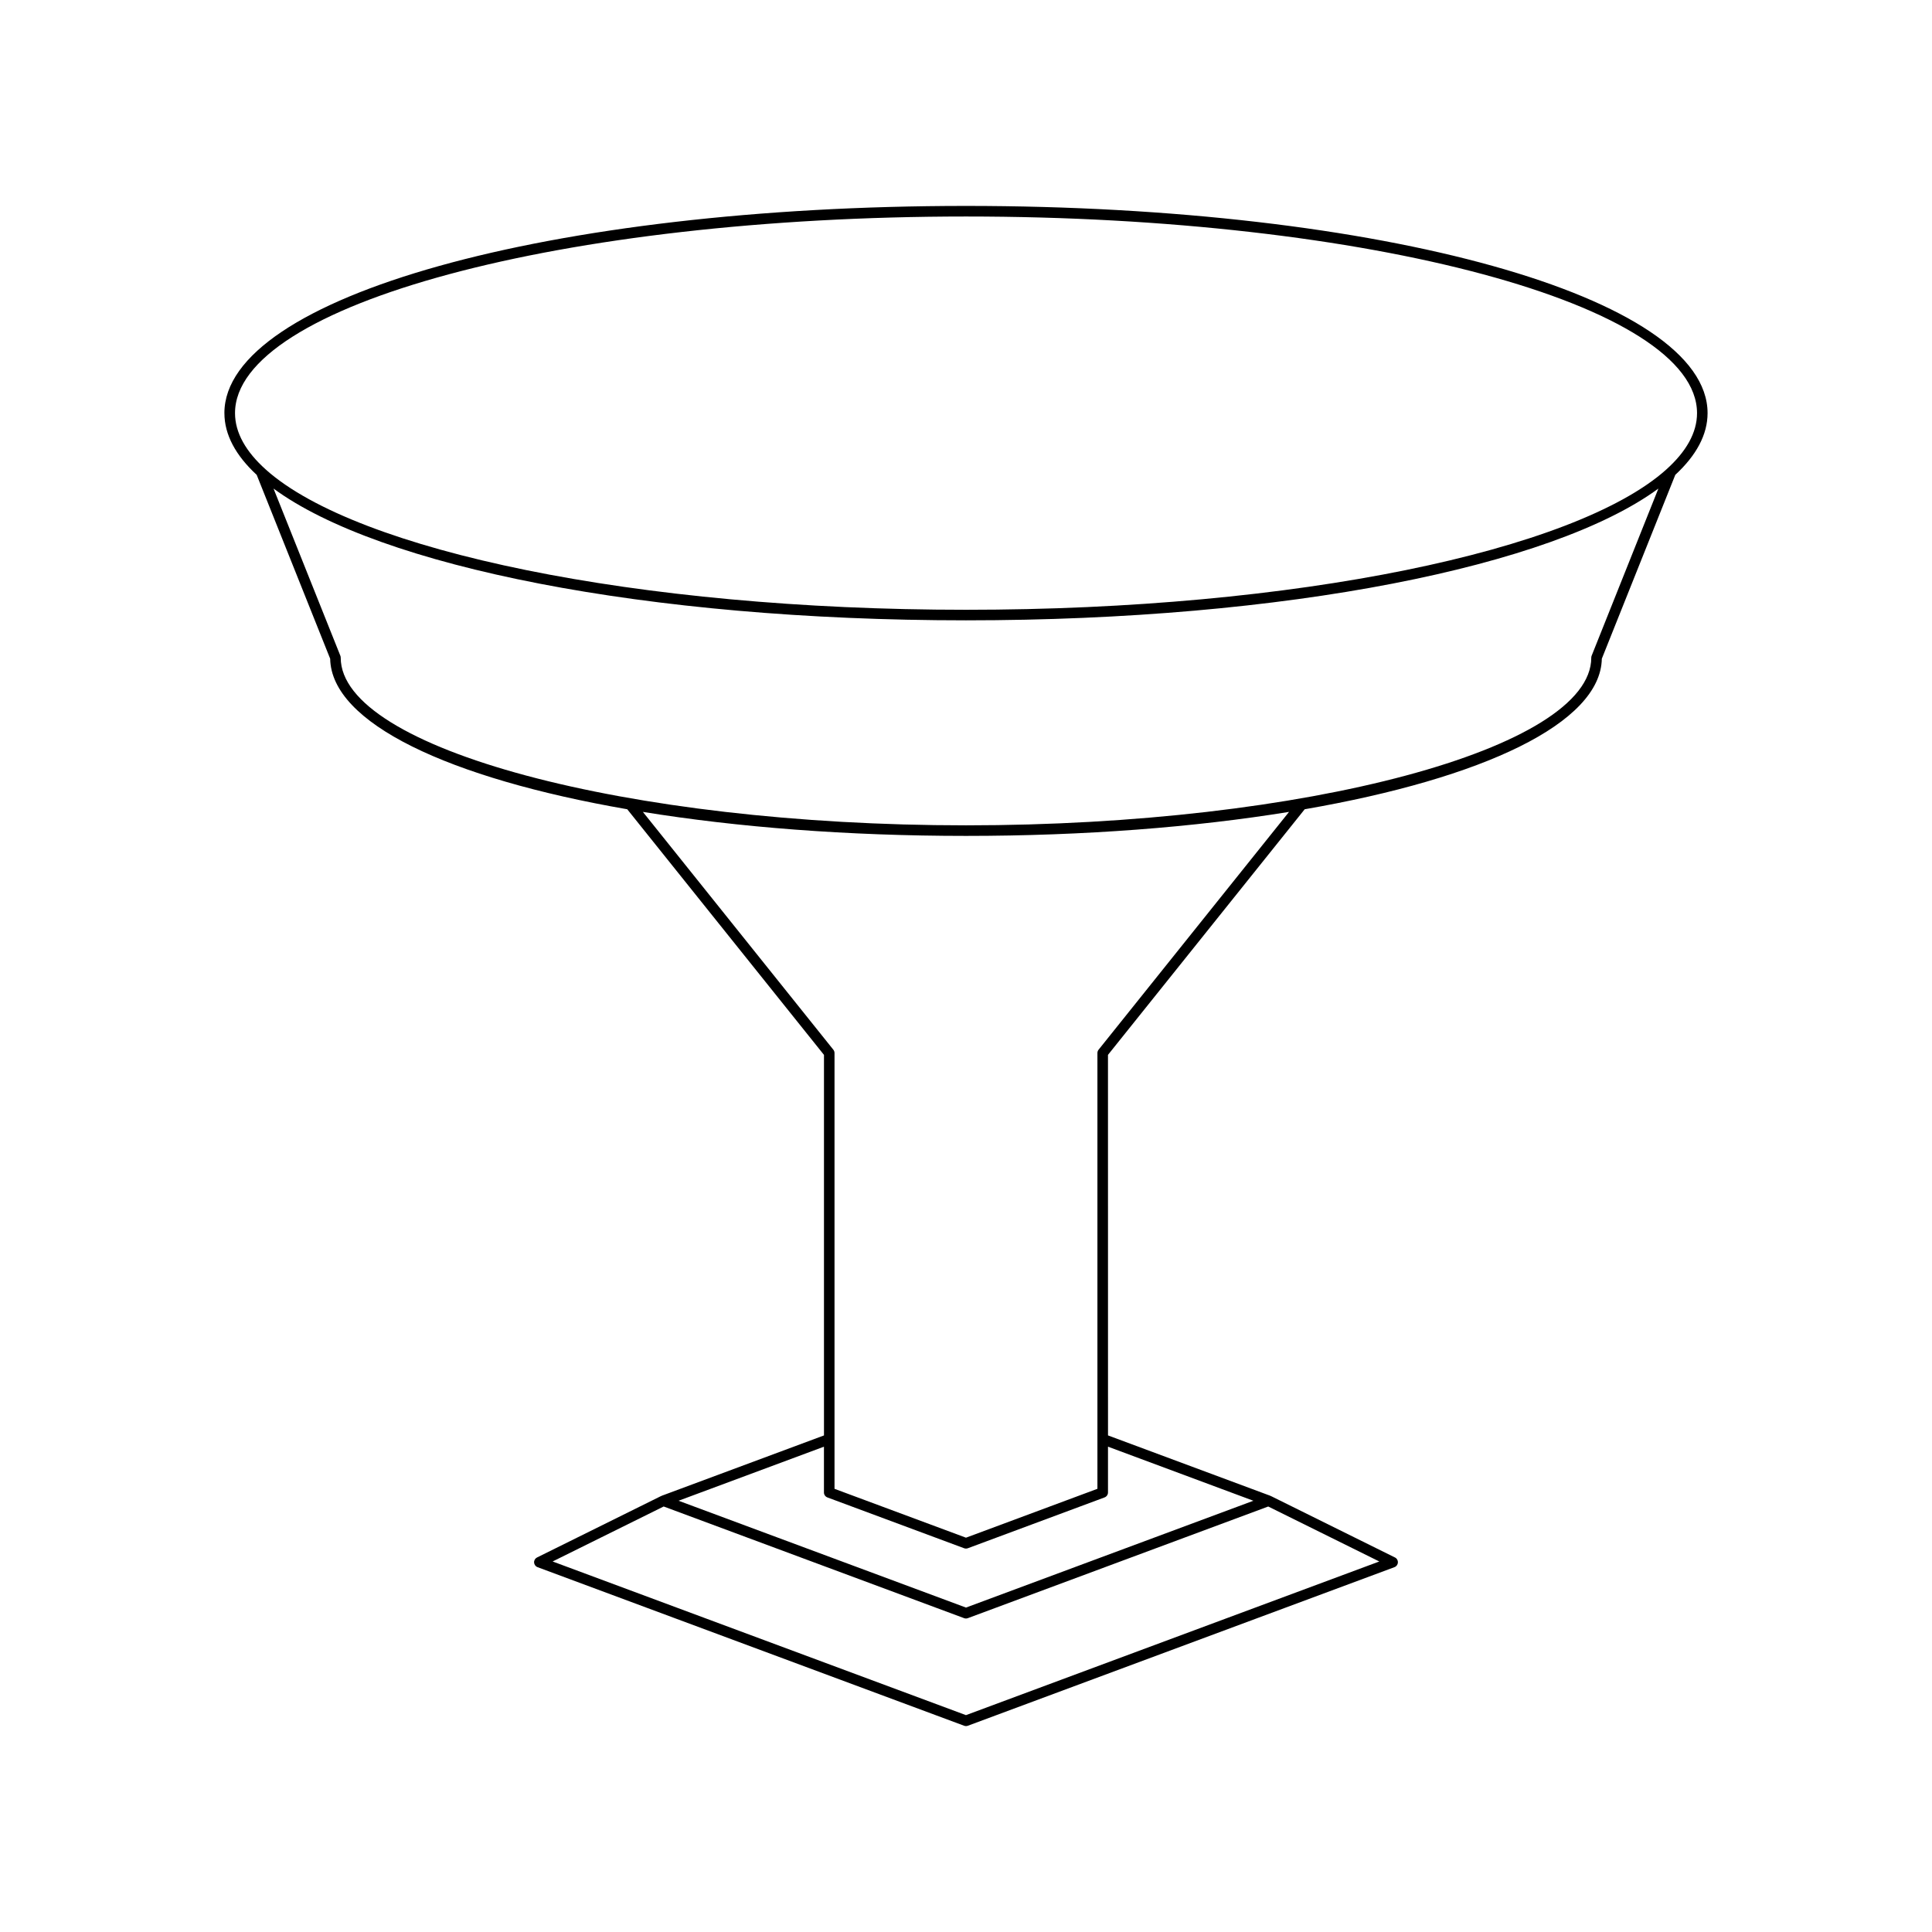
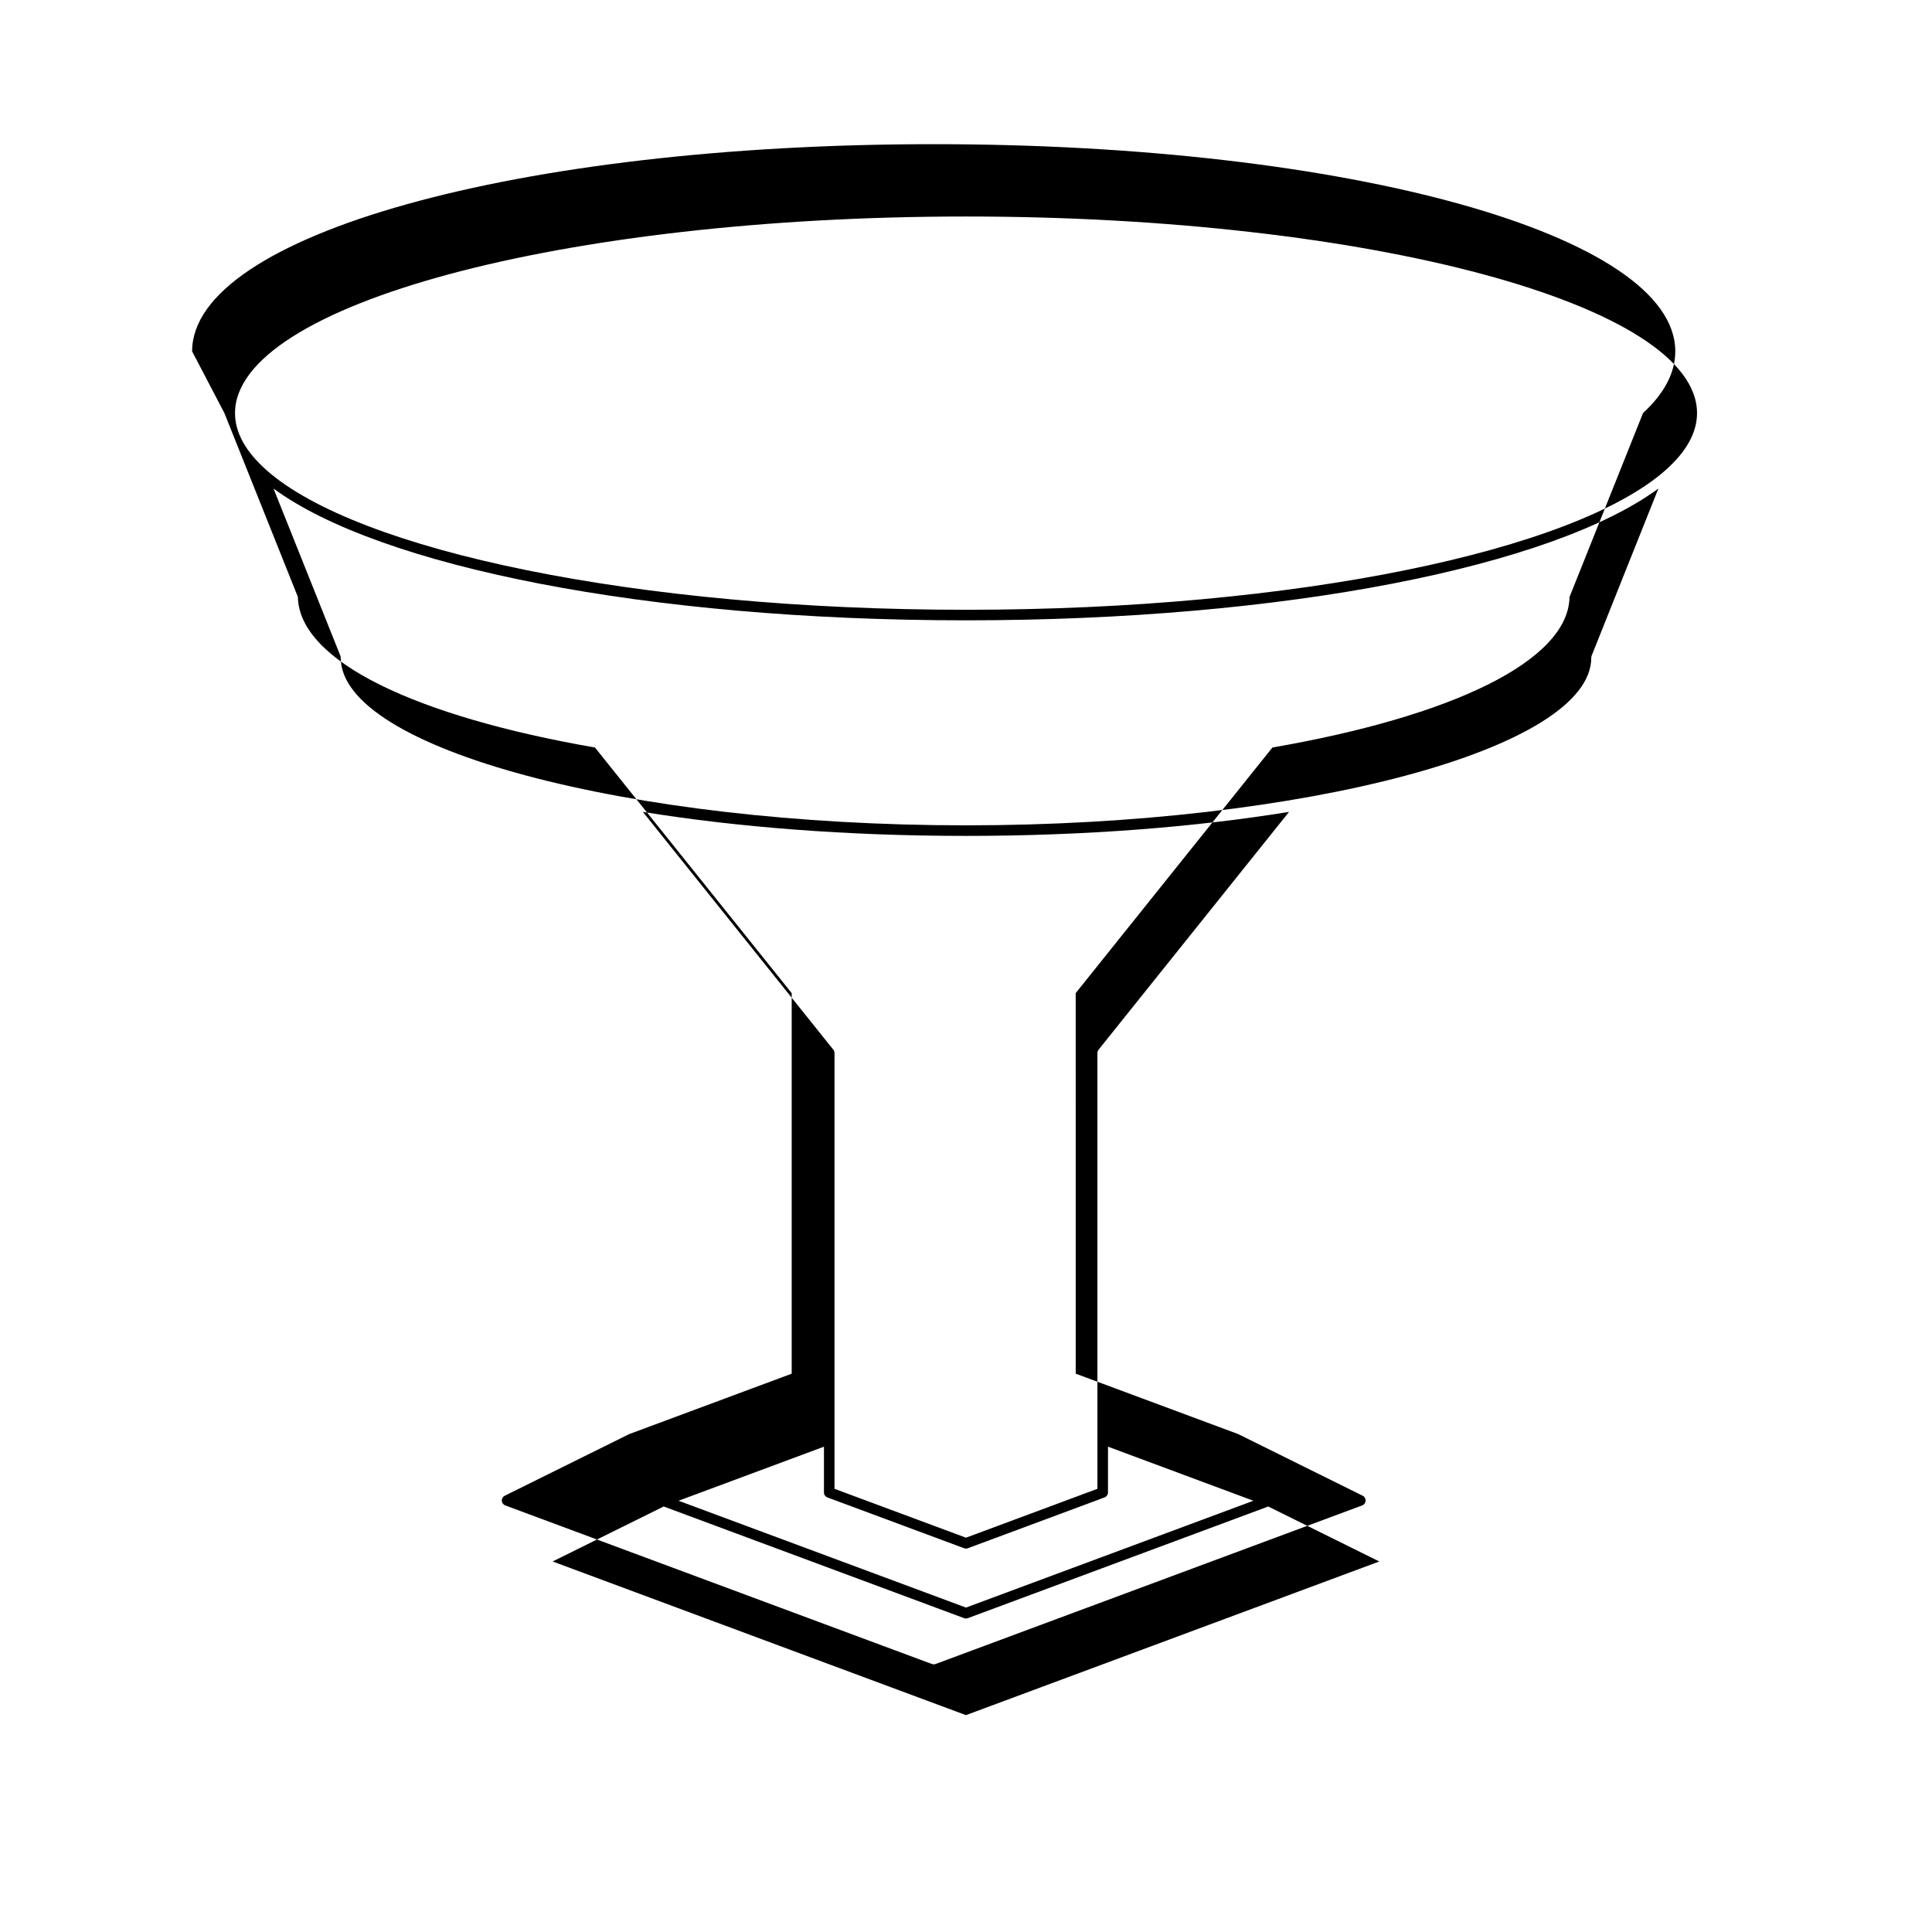
<svg xmlns="http://www.w3.org/2000/svg" fill="#000000" width="800px" height="800px" version="1.1" viewBox="144 144 512 512">
-   <path d="m203.47 253.48c0 5.723 2.992 11.215 8.555 16.363l19.473 48.723c0.332 17.051 31.371 31.68 78.727 39.895l52.137 65.094v100.85l-43.035 16c-0.051 0.02-0.074 0.07-0.121 0.094l-0.016-0.031-32.875 16.281c-0.496 0.246-0.805 0.766-0.777 1.324 0.031 0.559 0.387 1.043 0.914 1.242l113.06 42.027c0.16 0.059 0.324 0.086 0.488 0.086 0.164 0 0.328-0.027 0.488-0.086l113.06-42.027c0.523-0.195 0.879-0.684 0.914-1.242 0.027-0.559-0.277-1.078-0.777-1.324l-32.875-16.281-0.016 0.031c-0.047-0.023-0.07-0.074-0.121-0.094l-43.039-16.004-0.008-100.85 52.133-65.09c47.363-8.211 78.41-22.844 78.742-39.898l19.469-48.723c5.562-5.148 8.555-10.641 8.555-16.363 0-30.789-86.324-54.906-196.53-54.906-110.21 0-196.53 24.117-196.53 54.906zm306.06 304.33-109.54 40.719-109.54-40.723 29.43-14.57 79.617 29.594c0.16 0.062 0.324 0.09 0.488 0.09s0.328-0.027 0.488-0.086l79.621-29.594zm-33.371-16.094-76.164 28.309-76.168-28.312 38.527-14.324v12.133c0 0.586 0.367 1.109 0.914 1.312l36.238 13.469c0.16 0.059 0.324 0.086 0.488 0.086s0.328-0.027 0.488-0.086l36.234-13.469c0.547-0.203 0.914-0.727 0.914-1.312v-12.137zm-41.027-119.53c-0.195 0.246-0.305 0.559-0.305 0.875v115.49l-34.832 12.953-34.84-12.949v-115.49c0-0.316-0.109-0.629-0.305-0.875l-50.484-63.031c24.957 4.051 54.148 6.363 85.633 6.363 31.477 0 60.66-2.312 85.613-6.363zm130.67-104.41c-0.066 0.164-0.098 0.34-0.098 0.52 0 24.082-75.883 44.426-165.7 44.426-89.824 0-165.71-20.348-165.71-44.426 0-0.18-0.031-0.355-0.098-0.52l-17.707-44.301c28.055 20.625 98.684 34.918 183.5 34.918 84.824 0 155.45-14.297 183.5-34.918zm-165.8-116.4c106.82 0 193.73 23.375 193.73 52.109 0 5.203-2.883 10.223-8.184 14.969l-0.027-0.012-0.023 0.062c-24.031 21.438-98.074 37.094-185.49 37.094s-161.46-15.656-185.49-37.094l-0.023-0.062-0.027 0.012c-5.297-4.742-8.184-9.766-8.184-14.969-0.004-28.734 86.902-52.109 193.73-52.109z" />
+   <path d="m203.47 253.48l19.473 48.723c0.332 17.051 31.371 31.68 78.727 39.895l52.137 65.094v100.85l-43.035 16c-0.051 0.02-0.074 0.07-0.121 0.094l-0.016-0.031-32.875 16.281c-0.496 0.246-0.805 0.766-0.777 1.324 0.031 0.559 0.387 1.043 0.914 1.242l113.06 42.027c0.16 0.059 0.324 0.086 0.488 0.086 0.164 0 0.328-0.027 0.488-0.086l113.06-42.027c0.523-0.195 0.879-0.684 0.914-1.242 0.027-0.559-0.277-1.078-0.777-1.324l-32.875-16.281-0.016 0.031c-0.047-0.023-0.07-0.074-0.121-0.094l-43.039-16.004-0.008-100.85 52.133-65.09c47.363-8.211 78.41-22.844 78.742-39.898l19.469-48.723c5.562-5.148 8.555-10.641 8.555-16.363 0-30.789-86.324-54.906-196.53-54.906-110.21 0-196.53 24.117-196.53 54.906zm306.06 304.33-109.54 40.719-109.54-40.723 29.43-14.57 79.617 29.594c0.16 0.062 0.324 0.09 0.488 0.09s0.328-0.027 0.488-0.086l79.621-29.594zm-33.371-16.094-76.164 28.309-76.168-28.312 38.527-14.324v12.133c0 0.586 0.367 1.109 0.914 1.312l36.238 13.469c0.16 0.059 0.324 0.086 0.488 0.086s0.328-0.027 0.488-0.086l36.234-13.469c0.547-0.203 0.914-0.727 0.914-1.312v-12.137zm-41.027-119.53c-0.195 0.246-0.305 0.559-0.305 0.875v115.49l-34.832 12.953-34.84-12.949v-115.49c0-0.316-0.109-0.629-0.305-0.875l-50.484-63.031c24.957 4.051 54.148 6.363 85.633 6.363 31.477 0 60.66-2.312 85.613-6.363zm130.67-104.41c-0.066 0.164-0.098 0.34-0.098 0.52 0 24.082-75.883 44.426-165.7 44.426-89.824 0-165.71-20.348-165.71-44.426 0-0.18-0.031-0.355-0.098-0.52l-17.707-44.301c28.055 20.625 98.684 34.918 183.5 34.918 84.824 0 155.45-14.297 183.5-34.918zm-165.8-116.4c106.82 0 193.73 23.375 193.73 52.109 0 5.203-2.883 10.223-8.184 14.969l-0.027-0.012-0.023 0.062c-24.031 21.438-98.074 37.094-185.49 37.094s-161.46-15.656-185.49-37.094l-0.023-0.062-0.027 0.012c-5.297-4.742-8.184-9.766-8.184-14.969-0.004-28.734 86.902-52.109 193.73-52.109z" />
</svg>